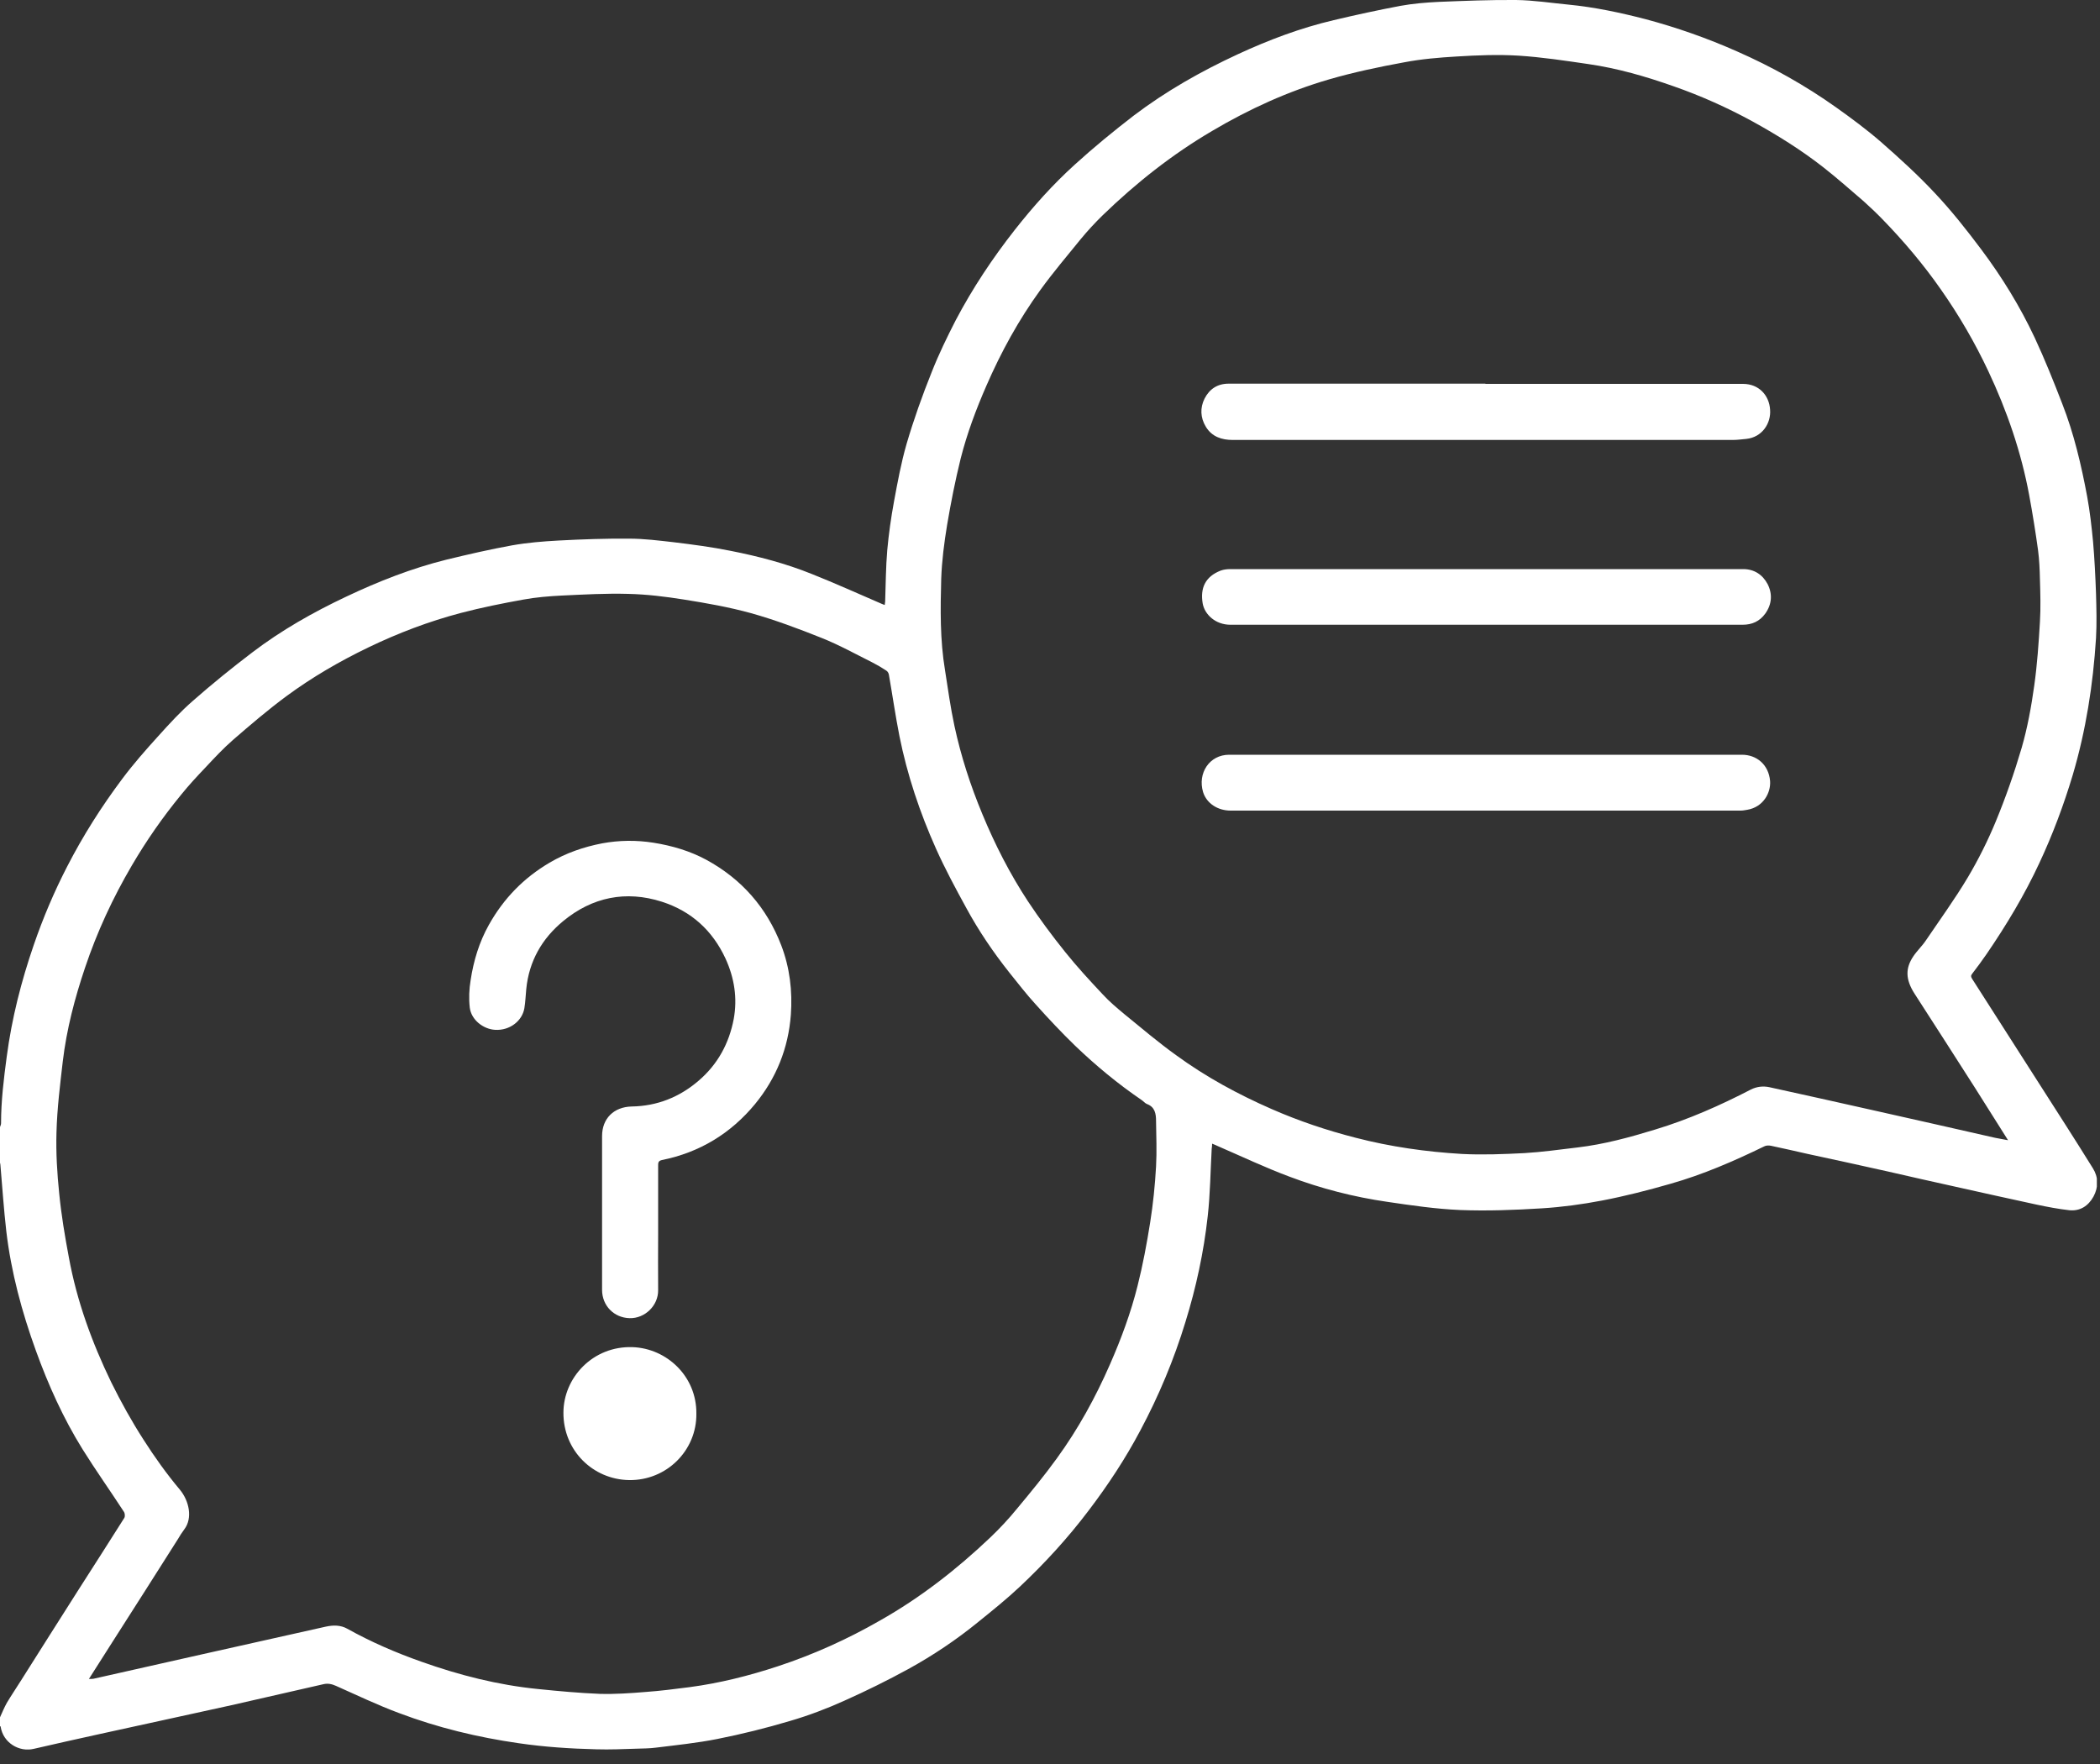
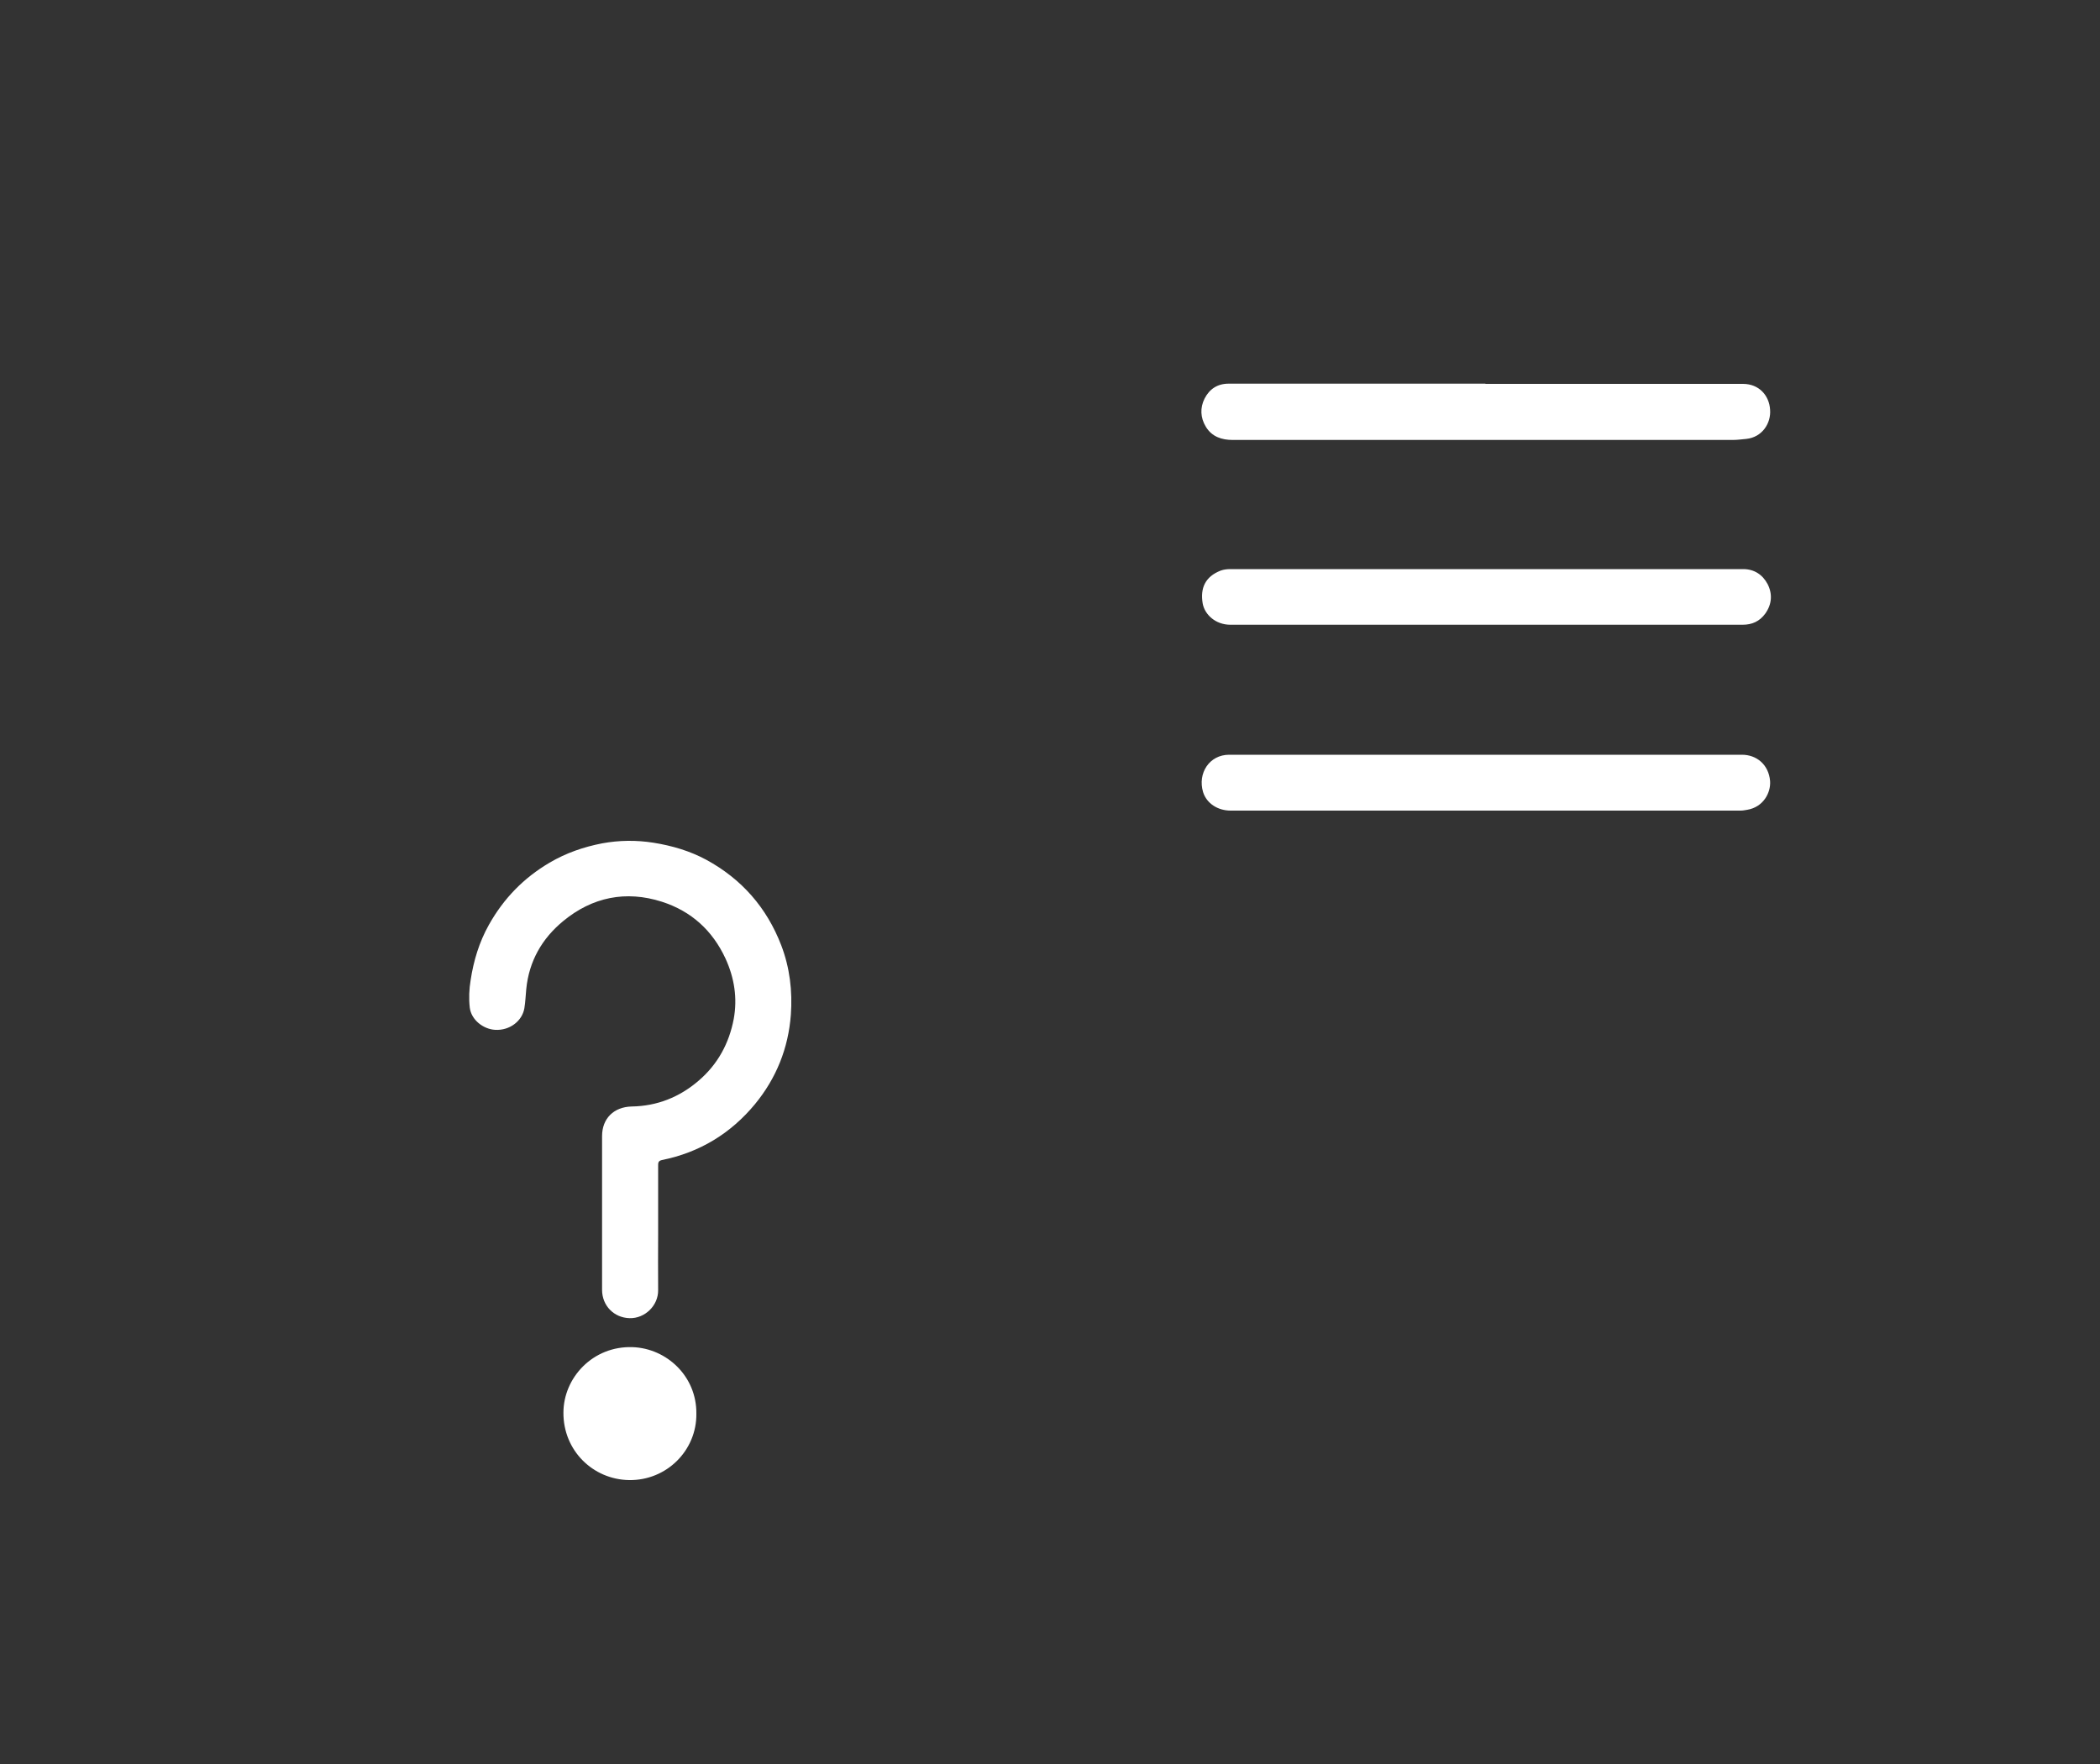
<svg xmlns="http://www.w3.org/2000/svg" width="100" height="84" viewBox="0 0 100 84" fill="none">
  <rect x="0" y="0" width="100" height="84" fill="#333333" stroke="none" />
  <g clip-path="url(#clip0_696_587)">
-     <path d="M-2.92975e-05 53.67C0.02 53.61 0.05 53.55 0.05 53.49C0.05 52.42 0.18 51.37 0.32 50.32C0.56 48.5 1.01 46.73 1.61 44.99C2.05 43.71 2.58 42.46 3.2 41.26C3.95 39.8 4.83 38.41 5.82 37.09C6.35 36.38 6.94 35.71 7.53 35.06C8.06 34.47 8.6 33.88 9.2 33.36C10.11 32.56 11.05 31.8 12.01 31.07C13.4 30.01 14.92 29.15 16.49 28.41C18.03 27.68 19.61 27.06 21.26 26.65C22.29 26.4 23.33 26.16 24.38 25.97C25.11 25.84 25.85 25.78 26.59 25.74C27.71 25.68 28.84 25.64 29.96 25.65C30.67 25.65 31.37 25.74 32.08 25.82C32.99 25.93 33.9 26.05 34.79 26.23C36.11 26.49 37.41 26.83 38.65 27.33C39.78 27.78 40.89 28.28 42 28.76C42.03 28.77 42.07 28.79 42.13 28.81C42.13 28.74 42.15 28.7 42.15 28.65C42.18 27.83 42.18 27.01 42.25 26.2C42.32 25.43 42.43 24.65 42.57 23.89C42.74 22.97 42.91 22.04 43.17 21.14C43.51 19.98 43.92 18.83 44.37 17.71C44.7 16.87 45.1 16.05 45.51 15.25C46.31 13.73 47.26 12.3 48.32 10.95C49.2 9.83 50.14 8.78 51.19 7.83C52.08 7.02 53.02 6.25 53.98 5.51C55.52 4.34 57.2 3.39 58.95 2.58C60.42 1.9 61.93 1.33 63.51 0.96C64.56 0.71 65.62 0.48 66.68 0.28C67.28 0.17 67.89 0.12 68.5 0.09C69.73 0.04 70.96 -0.01 72.19 -5.56806e-05C73.02 0.01 73.86 0.14 74.69 0.22C75.93 0.34 77.15 0.6 78.35 0.91C79.85 1.31 81.3 1.82 82.72 2.45C84.38 3.18 85.95 4.06 87.43 5.11C88.16 5.63 88.89 6.17 89.57 6.76C90.46 7.54 91.35 8.35 92.16 9.22C92.94 10.05 93.65 10.95 94.34 11.87C95.33 13.19 96.19 14.59 96.89 16.08C97.37 17.11 97.79 18.16 98.2 19.22C98.76 20.65 99.11 22.15 99.39 23.65C99.52 24.36 99.6 25.08 99.67 25.8C99.74 26.62 99.78 27.44 99.81 28.26C99.83 28.97 99.85 29.68 99.81 30.39C99.67 32.6 99.33 34.78 98.7 36.91C98.27 38.34 97.75 39.73 97.12 41.08C96.41 42.61 95.55 44.04 94.6 45.43C94.38 45.75 94.15 46.06 93.92 46.36C93.84 46.46 93.85 46.51 93.91 46.61C94.97 48.26 96.02 49.91 97.07 51.55C97.94 52.91 98.81 54.26 99.66 55.63C99.93 56.06 99.93 56.53 99.69 56.98C99.44 57.43 99.05 57.68 98.54 57.63C98.01 57.57 97.49 57.47 96.97 57.36C95.67 57.08 94.37 56.79 93.07 56.5C92.02 56.27 90.97 56.03 89.92 55.79C88.63 55.5 87.34 55.22 86.04 54.94C85.47 54.81 84.9 54.68 84.33 54.56C84.23 54.54 84.1 54.54 84.01 54.59C82.57 55.29 81.1 55.93 79.55 56.37C78.47 56.68 77.38 56.96 76.28 57.17C75.34 57.35 74.38 57.48 73.42 57.54C72.13 57.62 70.83 57.67 69.53 57.62C68.37 57.57 67.21 57.4 66.06 57.23C64.47 57 62.91 56.6 61.4 56.03C60.25 55.6 59.13 55.07 58 54.58C57.91 54.54 57.83 54.5 57.72 54.46C57.72 54.56 57.71 54.63 57.7 54.7C57.64 55.77 57.63 56.85 57.51 57.92C57.32 59.63 56.96 61.3 56.45 62.95C55.9 64.75 55.18 66.47 54.3 68.12C53.59 69.46 52.76 70.72 51.84 71.93C50.85 73.24 49.75 74.44 48.56 75.56C47.93 76.15 47.26 76.69 46.59 77.23C45.55 78.08 44.43 78.83 43.25 79.48C42.26 80.02 41.25 80.52 40.22 80.98C39.38 81.36 38.51 81.69 37.62 81.95C36.48 82.29 35.31 82.58 34.15 82.81C33.19 83 32.21 83.1 31.24 83.22C30.94 83.26 30.64 83.26 30.34 83.27C29.69 83.29 29.04 83.32 28.39 83.3C27.16 83.27 25.93 83.19 24.7 83.01C22.75 82.73 20.84 82.27 18.99 81.57C17.97 81.19 16.99 80.72 16 80.28C15.8 80.19 15.61 80.15 15.4 80.2C13.94 80.53 12.48 80.87 11.02 81.2C8.91 81.67 6.79 82.12 4.67 82.59C3.64 82.82 2.62 83.04 1.6 83.28C0.92 83.44 0.15 83 0.03 82.22C0.03 82.21 0.01 82.2 -0.01 82.19C-0.01 82.06 -0.01 81.93 -0.01 81.8C0.1 81.56 0.2 81.31 0.33 81.08C0.54 80.73 0.77 80.39 0.99 80.04C1.91 78.59 2.82 77.14 3.74 75.7C4.47 74.56 5.2 73.42 5.92 72.28C5.96 72.21 5.95 72.06 5.9 71.99C5.25 70.99 4.56 70.02 3.93 69.01C3.01 67.53 2.3 65.95 1.71 64.32C1.04 62.47 0.53 60.58 0.3 58.63C0.18 57.58 0.11 56.53 0.02 55.48C0.02 55.41 -0.01 55.35 -0.03 55.28C-0.03 54.74 -0.03 54.21 -0.03 53.67H-2.92975e-05ZM95.63 54.31C95.07 53.42 94.56 52.61 94.04 51.79C93.09 50.3 92.13 48.81 91.17 47.32C90.72 46.62 90.74 46.09 91.11 45.54C91.29 45.27 91.53 45.05 91.71 44.78C92.38 43.79 93.09 42.81 93.7 41.79C94.21 40.93 94.66 40.03 95.04 39.11C95.51 37.97 95.92 36.8 96.27 35.61C96.55 34.64 96.73 33.64 96.87 32.64C97.01 31.64 97.08 30.62 97.14 29.61C97.18 28.94 97.16 28.27 97.14 27.6C97.13 27.13 97.11 26.66 97.05 26.2C96.93 25.33 96.79 24.46 96.63 23.59C96.25 21.53 95.57 19.56 94.68 17.67C94.04 16.31 93.29 15.02 92.42 13.78C91.59 12.59 90.65 11.48 89.64 10.44C89.35 10.14 89.04 9.85 88.73 9.57C88.1 9.03 87.48 8.48 86.83 7.97C85.77 7.14 84.63 6.43 83.45 5.78C82.24 5.12 80.99 4.56 79.7 4.11C78.37 3.64 77.02 3.25 75.63 3.05C74.53 2.89 73.42 2.72 72.31 2.65C71.33 2.59 70.35 2.63 69.37 2.69C68.53 2.74 67.68 2.81 66.85 2.97C65.65 3.19 64.46 3.44 63.29 3.78C61.33 4.35 59.49 5.19 57.73 6.23C55.82 7.35 54.1 8.71 52.51 10.25C52.14 10.61 51.79 10.99 51.46 11.39C50.81 12.19 50.14 12.98 49.54 13.81C48.51 15.23 47.67 16.76 46.97 18.37C46.48 19.49 46.05 20.64 45.75 21.82C45.49 22.87 45.28 23.93 45.1 25C44.96 25.85 44.85 26.7 44.82 27.56C44.78 29.01 44.76 30.47 45 31.91C45.14 32.8 45.26 33.69 45.45 34.57C45.76 36.01 46.21 37.4 46.78 38.77C47.38 40.22 48.09 41.61 48.95 42.92C49.5 43.75 50.1 44.56 50.72 45.33C51.28 46.03 51.89 46.69 52.5 47.34C52.82 47.69 53.19 48 53.55 48.3C54.36 48.96 55.16 49.64 56.01 50.25C57.42 51.28 58.95 52.11 60.55 52.81C61.85 53.38 63.19 53.83 64.56 54.18C66.22 54.61 67.92 54.85 69.62 54.95C70.6 55 71.6 54.96 72.59 54.91C73.44 54.86 74.28 54.74 75.13 54.64C76.39 54.49 77.6 54.16 78.81 53.79C80.4 53.31 81.91 52.64 83.38 51.88C83.66 51.74 83.96 51.71 84.25 51.77C85.9 52.13 87.55 52.5 89.2 52.87C91.13 53.3 93.06 53.74 95 54.18C95.19 54.22 95.39 54.25 95.64 54.3L95.63 54.31ZM4.23 79.95C4.35 79.95 4.43 79.95 4.5 79.93C6.2 79.55 7.91 79.16 9.61 78.78C11.57 78.34 13.54 77.9 15.51 77.46C15.87 77.38 16.22 77.38 16.54 77.56C17.67 78.19 18.85 78.7 20.07 79.13C21.87 79.77 23.71 80.24 25.62 80.43C26.6 80.53 27.58 80.62 28.56 80.66C29.28 80.68 30.01 80.63 30.74 80.57C31.44 80.52 32.14 80.43 32.84 80.34C34.27 80.15 35.66 79.8 37.03 79.35C38.73 78.79 40.35 78.06 41.9 77.17C43.83 76.08 45.56 74.73 47.16 73.21C47.61 72.78 48.04 72.32 48.43 71.84C49.08 71.06 49.73 70.27 50.33 69.44C51.34 68.05 52.17 66.54 52.86 64.96C53.39 63.75 53.85 62.51 54.17 61.23C54.42 60.24 54.61 59.22 54.77 58.21C54.91 57.33 55 56.44 55.05 55.55C55.09 54.83 55.06 54.1 55.05 53.38C55.05 53.04 55 52.71 54.61 52.57C54.52 52.53 54.45 52.44 54.36 52.38C53.23 51.61 52.18 50.74 51.2 49.8C50.55 49.17 49.93 48.51 49.32 47.83C48.88 47.35 48.48 46.83 48.07 46.32C47.3 45.35 46.6 44.32 46.01 43.23C45.5 42.3 45 41.37 44.57 40.41C43.8 38.69 43.2 36.9 42.83 35.05C42.64 34.09 42.5 33.11 42.33 32.14C42.32 32.06 42.27 31.97 42.2 31.93C41.99 31.79 41.78 31.67 41.55 31.55C40.75 31.15 39.96 30.71 39.13 30.38C38.03 29.94 36.91 29.52 35.77 29.2C34.72 28.91 33.64 28.72 32.57 28.55C31.69 28.41 30.8 28.3 29.91 28.28C28.86 28.25 27.81 28.31 26.75 28.36C26.14 28.39 25.53 28.44 24.93 28.55C23.93 28.73 22.93 28.93 21.94 29.19C20.42 29.59 18.95 30.15 17.54 30.83C16.17 31.49 14.86 32.25 13.64 33.15C12.76 33.8 11.93 34.51 11.1 35.23C10.64 35.63 10.22 36.08 9.8 36.53C9.39 36.96 8.99 37.39 8.62 37.85C7.75 38.91 6.97 40.03 6.28 41.21C5.37 42.76 4.62 44.38 4.05 46.08C3.56 47.53 3.17 49.02 2.99 50.54C2.86 51.66 2.72 52.78 2.69 53.91C2.66 54.89 2.72 55.87 2.82 56.84C2.92 57.86 3.09 58.87 3.28 59.88C3.66 61.96 4.38 63.93 5.3 65.83C5.76 66.76 6.27 67.68 6.83 68.55C7.36 69.38 7.93 70.18 8.56 70.93C9.01 71.47 9.18 72.29 8.78 72.82C8.66 72.98 8.56 73.14 8.46 73.31C7.43 74.93 6.4 76.56 5.36 78.18C4.99 78.76 4.63 79.33 4.24 79.94L4.23 79.95Z" fill="white" />
    <path d="M70.74 18.28C74.83 18.28 78.91 18.28 83 18.28C83.76 18.28 84.25 18.83 84.29 19.51C84.34 20.16 83.91 20.82 83.16 20.9C82.94 20.92 82.73 20.95 82.51 20.95C74.57 20.95 66.64 20.95 58.7 20.95C58.18 20.95 57.71 20.8 57.42 20.32C57.16 19.89 57.14 19.42 57.36 18.98C57.59 18.53 57.97 18.27 58.5 18.27C62.58 18.27 66.66 18.27 70.73 18.27L70.74 18.28Z" fill="white" />
    <path d="M70.79 35.94C74.84 35.94 78.9 35.94 82.95 35.94C83.64 35.94 84.22 36.4 84.29 37.19C84.33 37.76 83.96 38.43 83.21 38.56C83.1 38.58 82.99 38.6 82.88 38.6C74.79 38.6 66.69 38.6 58.6 38.6C57.99 38.6 57.46 38.26 57.29 37.72C57.02 36.82 57.59 35.94 58.53 35.94C62.62 35.94 66.7 35.94 70.79 35.94Z" fill="white" />
    <path d="M70.75 29.75C66.7 29.75 62.64 29.75 58.59 29.75C57.88 29.75 57.36 29.26 57.27 28.73C57.15 28.02 57.38 27.46 58.13 27.17C58.27 27.12 58.43 27.1 58.58 27.1C66.72 27.1 74.86 27.1 83.01 27.1C83.53 27.1 83.93 27.36 84.17 27.81C84.41 28.28 84.38 28.77 84.06 29.22C83.79 29.59 83.43 29.75 82.98 29.75C78.91 29.75 74.84 29.75 70.77 29.75H70.75Z" fill="white" />
    <path d="M28.67 57.73C28.67 56.52 28.67 55.31 28.67 54.1C28.67 53.26 29.23 52.71 30.08 52.69C31.29 52.67 32.35 52.25 33.27 51.46C34.18 50.68 34.72 49.68 34.94 48.52C35.12 47.53 34.97 46.57 34.55 45.65C33.93 44.31 32.92 43.39 31.52 42.94C29.8 42.39 28.2 42.72 26.82 43.86C25.81 44.69 25.19 45.77 25.06 47.1C25.03 47.4 25.02 47.71 24.97 48.01C24.87 48.61 24.28 49.08 23.58 49.04C23.02 49.01 22.44 48.57 22.37 47.98C22.32 47.55 22.34 47.1 22.41 46.68C22.55 45.75 22.82 44.86 23.28 44.04C23.98 42.79 24.93 41.81 26.17 41.08C26.95 40.62 27.79 40.33 28.67 40.16C29.48 40.01 30.3 40 31.12 40.13C32 40.27 32.85 40.52 33.63 40.94C35.32 41.86 36.51 43.22 37.2 45.01C37.61 46.08 37.74 47.19 37.66 48.32C37.54 49.91 36.97 51.34 35.95 52.58C34.79 53.98 33.31 54.88 31.52 55.24C31.33 55.28 31.34 55.39 31.34 55.53C31.34 56.6 31.34 57.68 31.34 58.75C31.34 59.64 31.33 60.54 31.34 61.43C31.35 62.18 30.7 62.79 29.98 62.77C29.24 62.75 28.67 62.18 28.67 61.42C28.67 60.2 28.67 58.98 28.67 57.76V57.73Z" fill="white" />
    <path d="M33.16 67.32C33.18 69.07 31.74 70.51 29.95 70.48C28.24 70.45 26.82 69.08 26.83 67.27C26.83 65.61 28.23 64.08 30.13 64.15C31.75 64.21 33.18 65.54 33.16 67.32Z" fill="white" />
  </g>
  <defs>
    <clipPath id="clip0_696_587">
      <rect width="99.85" height="83.31" fill="white" />
    </clipPath>
  </defs>
</svg>